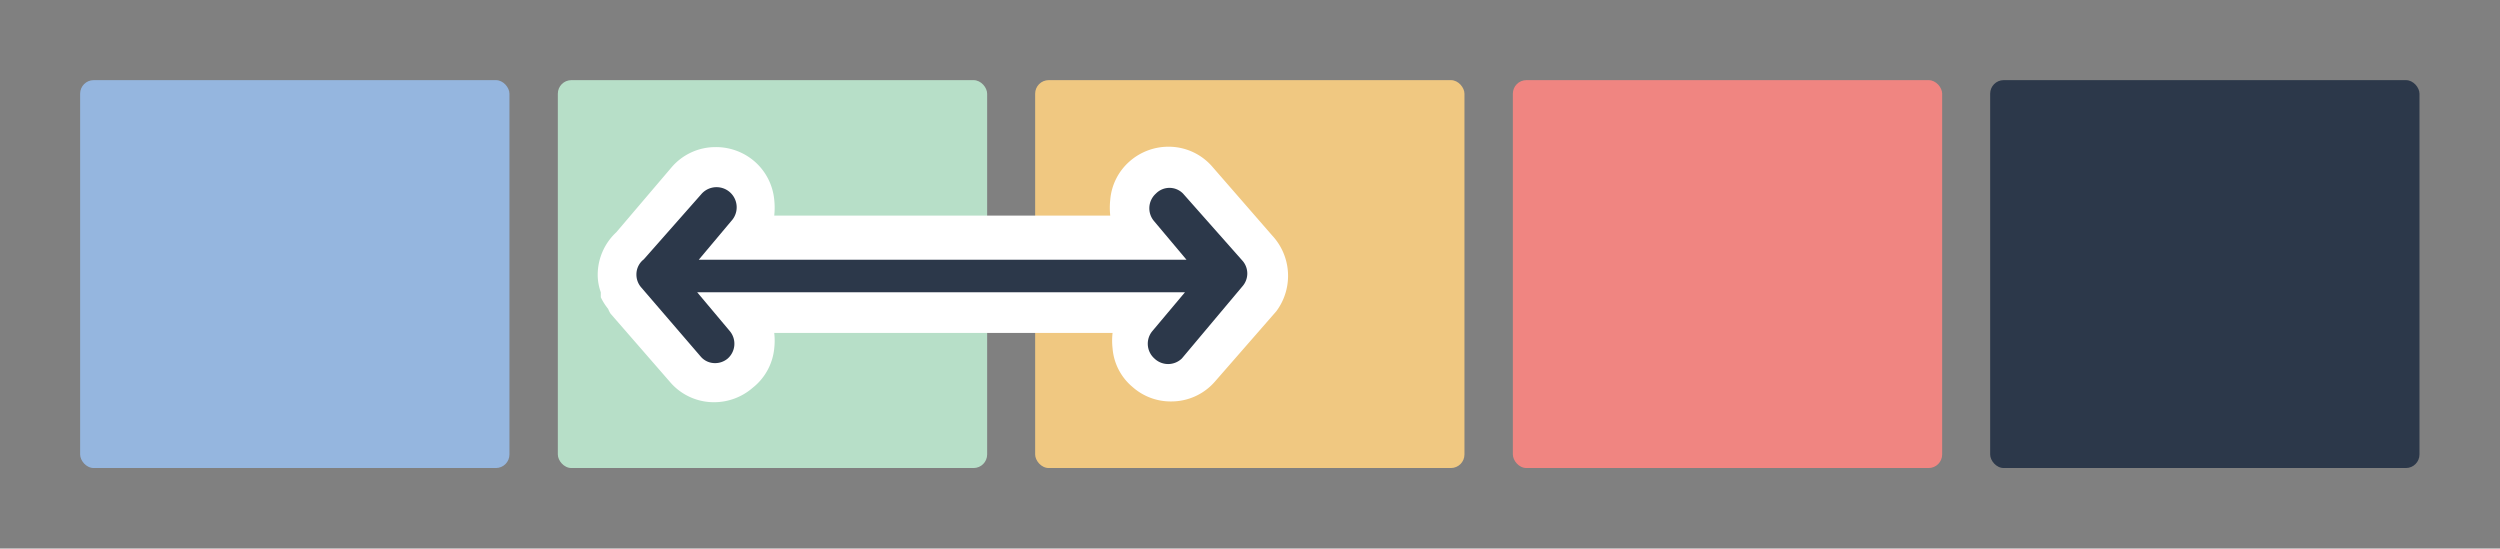
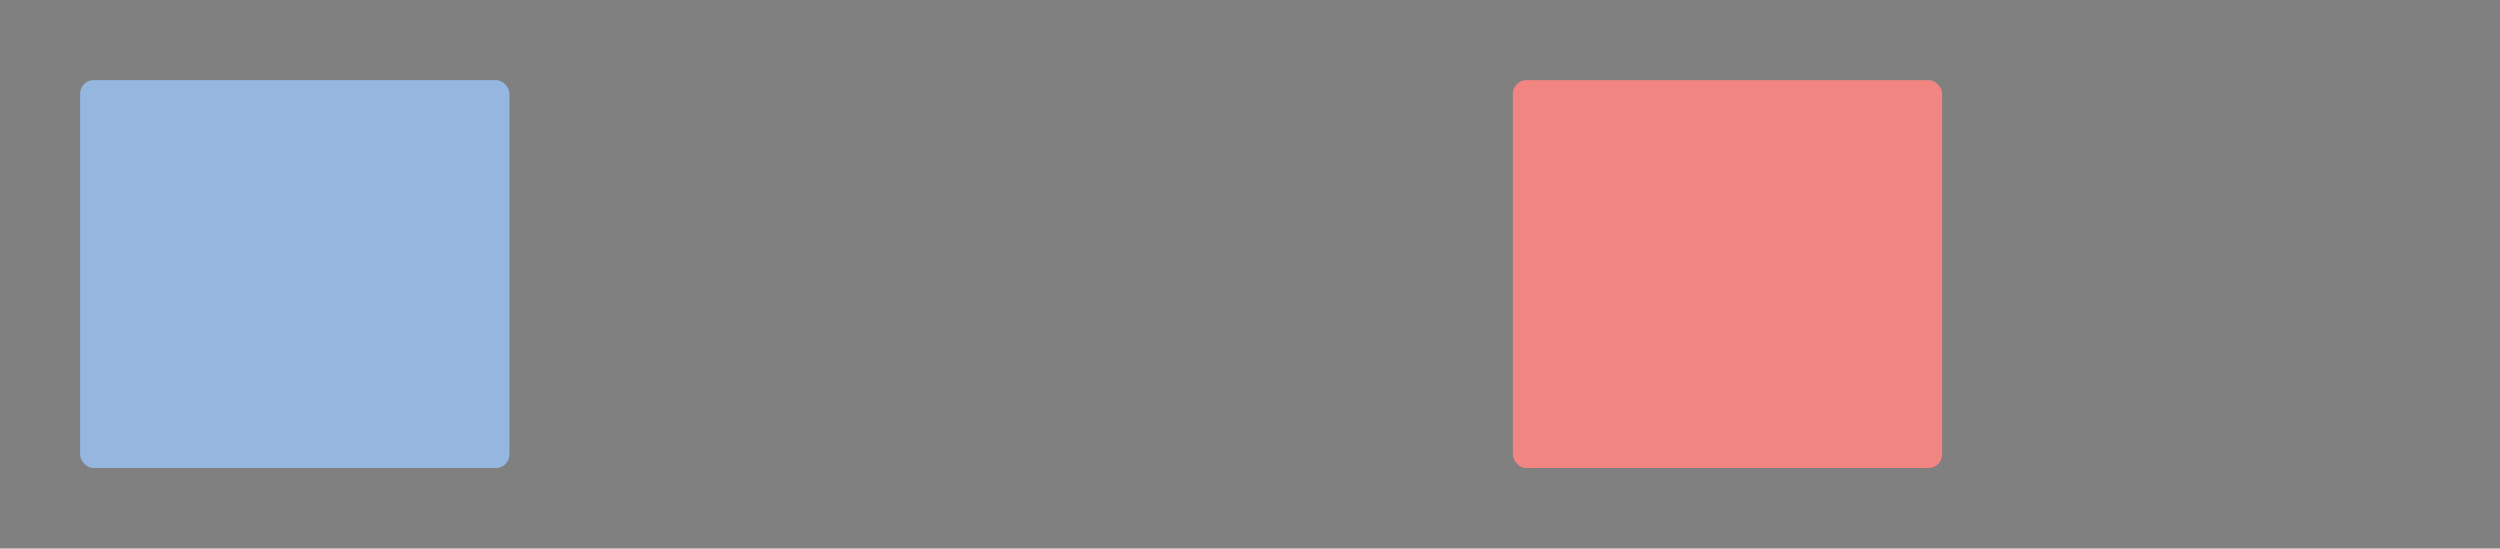
<svg xmlns="http://www.w3.org/2000/svg" viewBox="0 0 64.58 14.17">
  <rect x="0" y="0" width="64.58" height="14.17" fill="#808080" stroke="none" />
  <defs>
    <style>.cls-1{fill:#95b6df;}.cls-2{fill:#b7dfc8;}.cls-3{fill:#f0c881;}.cls-4{fill:#f08581;}.cls-5{fill:#2c384a;}.cls-6{fill:#fff;}</style>
  </defs>
  <g id="Layer_2" data-name="Layer 2">
    <rect class="cls-1" x="2.07" y="2.07" width="11.09" height="10.02" rx="0.35" />
-     <rect class="cls-2" x="14.41" y="2.07" width="11.09" height="10.02" rx="0.35" />
-     <rect class="cls-3" x="26.74" y="2.07" width="11.09" height="10.02" rx="0.35" />
    <rect class="cls-4" x="39.08" y="2.07" width="11.09" height="10.02" rx="0.35" />
-     <rect class="cls-5" x="51.41" y="2.07" width="11.09" height="10.02" rx="0.35" />
-     <path class="cls-6" d="M32.86,6.08,31.32,4.31a1.49,1.49,0,0,0-1.13-.52,1.52,1.52,0,0,0-1,.37,1.48,1.48,0,0,0-.51,1,1.89,1.89,0,0,0,0,.41H20a1.89,1.89,0,0,0,0-.41,1.5,1.5,0,0,0-.52-1,1.52,1.52,0,0,0-1-.36,1.49,1.49,0,0,0-1.13.52L15.92,6a1.5,1.5,0,0,0-.48,1.1,1.33,1.33,0,0,0,.08.45l0,.13a1.53,1.53,0,0,0,.19.3.67.67,0,0,0,.06.12l1.54,1.77a1.49,1.49,0,0,0,1.13.52,1.52,1.52,0,0,0,1-.37A1.48,1.48,0,0,0,20,9a1.75,1.75,0,0,0,0-.4h8.74a1.75,1.75,0,0,0,0,.4,1.45,1.45,0,0,0,.52,1,1.48,1.48,0,0,0,1,.37,1.49,1.49,0,0,0,1.13-.52l1.58-1.81A1.53,1.53,0,0,0,32.86,6.08Z" />
-     <path class="cls-5" d="M32.1,6.74,30.56,5a.49.49,0,0,0-.7,0,.51.51,0,0,0-.05.71l.84,1H18.05l.84-1A.5.5,0,0,0,18.13,5L16.63,6.7a.49.49,0,0,0-.19.39h0a.5.5,0,0,0,.12.33L18.1,9.21a.48.48,0,0,0,.37.17.5.5,0,0,0,.33-.12.51.51,0,0,0,.05-.71l-.84-1h12.6l-.84,1a.51.51,0,0,0,.05.71.51.51,0,0,0,.71,0L32.1,7.39A.5.5,0,0,0,32.1,6.74Z" />
  </g>
</svg>